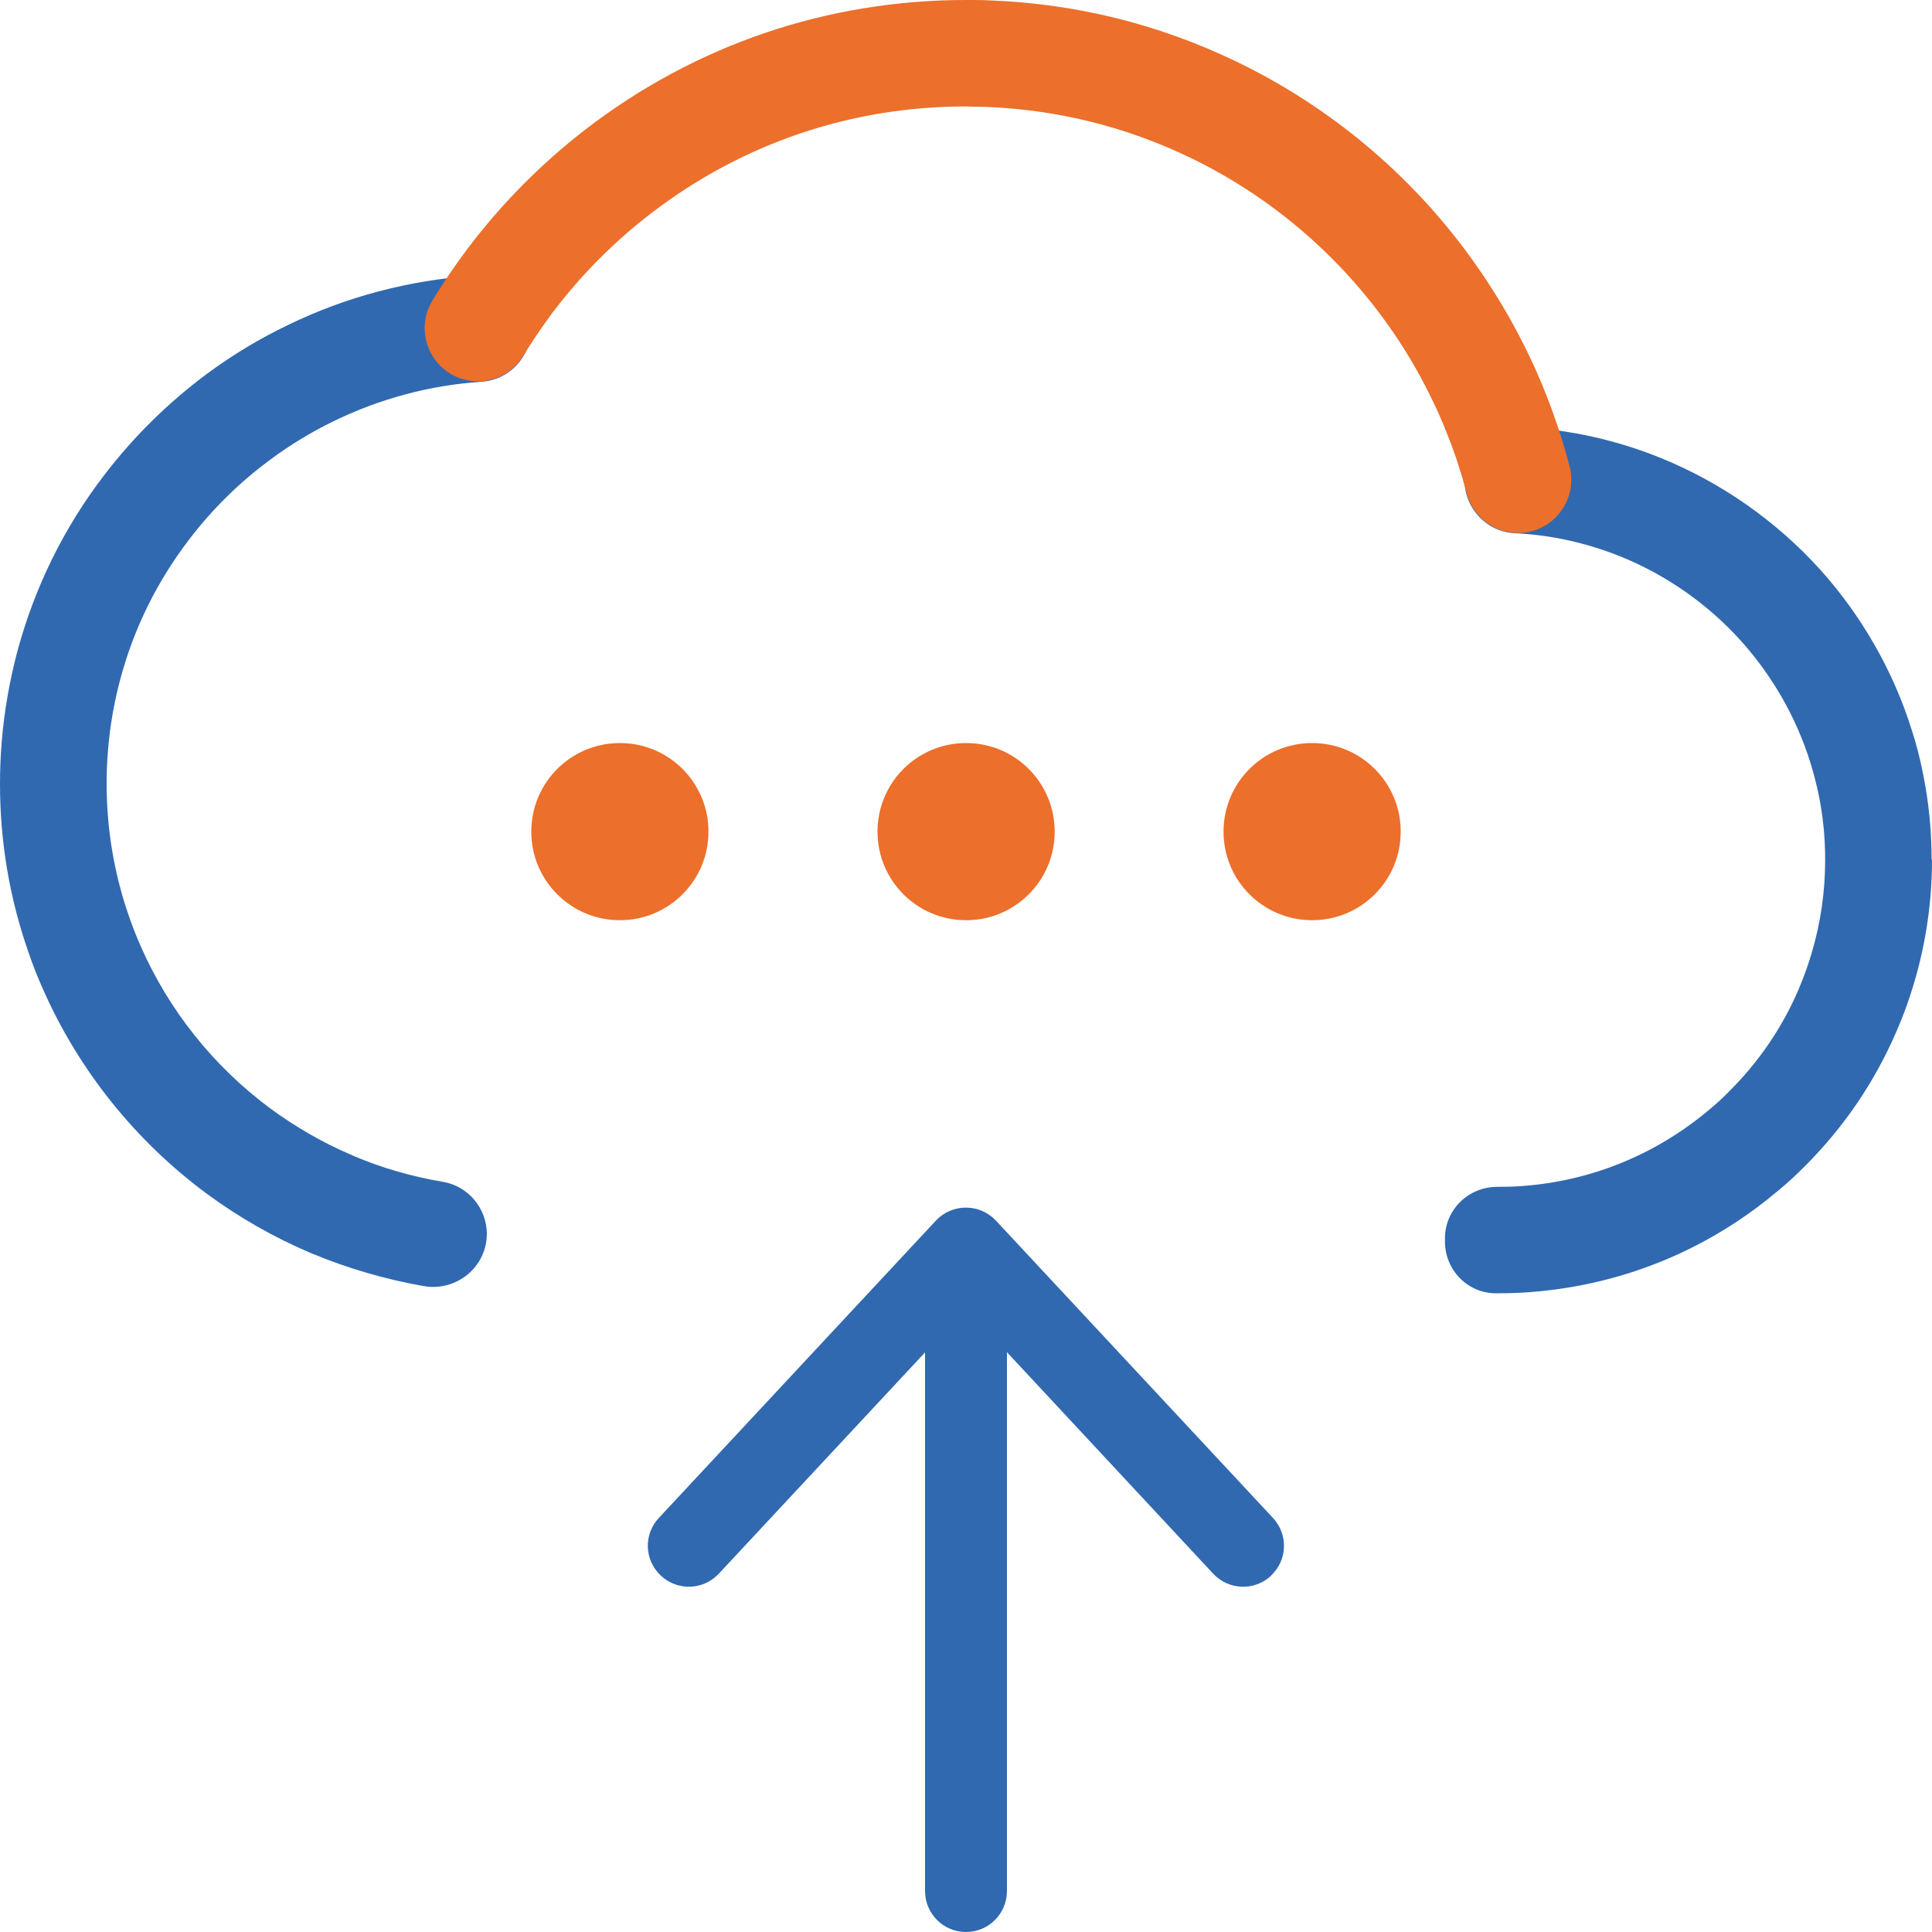
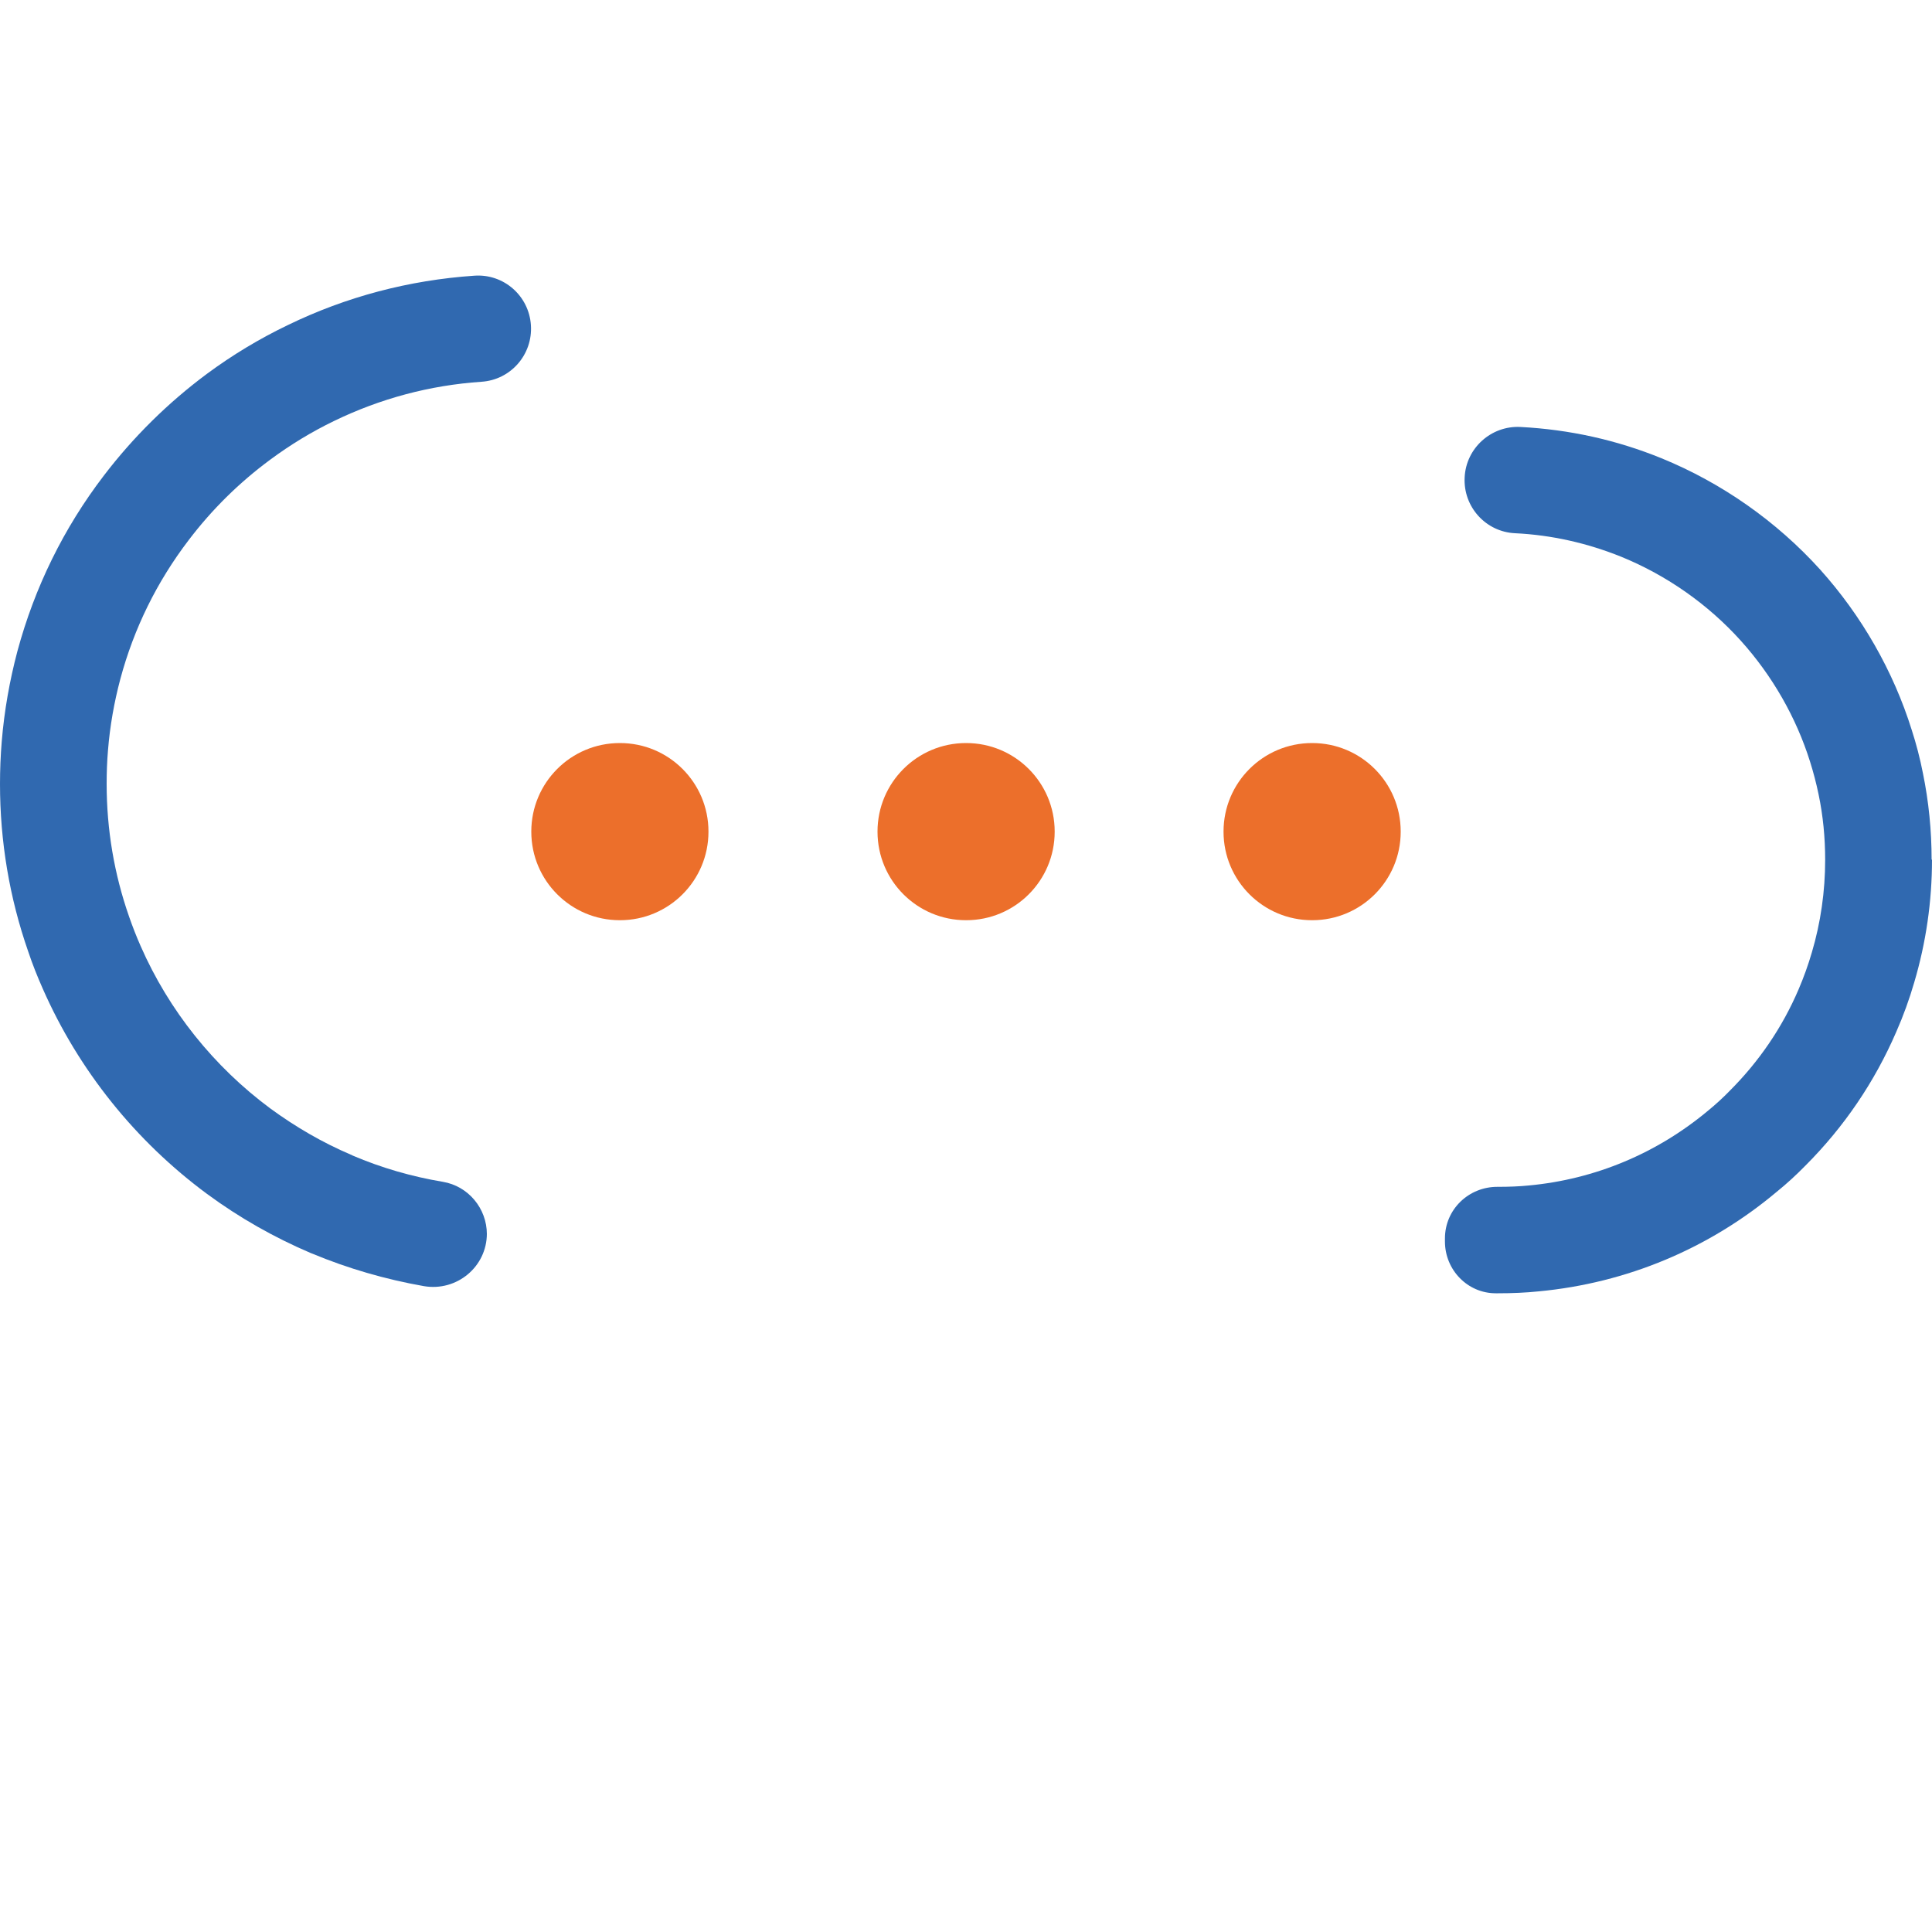
<svg xmlns="http://www.w3.org/2000/svg" width="40" height="40" viewBox="0 0 40 40" fill="none">
  <g clip-path="url(#clip0_466_1851)">
    <path d="M10.08 25.54C10.08 26.228 9.456 26.744 8.776 26.628C7.98 26.488 7.196 26.26 6.468 25.956C6.456 25.952 6.444 25.948 6.436 25.944C5.676 25.62 4.956 25.212 4.288 24.72C2.804 23.624 1.628 22.156 0.888 20.476C0.776 20.224 0.672 19.964 0.584 19.7C0.196 18.588 0 17.42 0 16.232C0 15.936 0.012 15.64 0.036 15.352C0.088 14.716 0.2 14.088 0.36 13.484C0.716 12.164 1.316 10.936 2.152 9.844C2.76 9.048 3.476 8.34 4.284 7.74C4.808 7.352 5.372 7.012 5.956 6.732C7.164 6.144 8.468 5.8 9.82 5.708C10.428 5.664 10.952 6.124 10.992 6.732C11.032 7.34 10.576 7.864 9.968 7.904C8.9 7.976 7.872 8.252 6.916 8.716C6.452 8.94 6.012 9.208 5.596 9.516C4.956 9.988 4.388 10.548 3.908 11.18C3.248 12.044 2.772 13.012 2.492 14.056C2.364 14.536 2.276 15.032 2.236 15.532C2.216 15.764 2.208 15.996 2.208 16.228C2.208 17.172 2.364 18.096 2.672 18.976C2.744 19.184 2.824 19.388 2.912 19.588C3.496 20.92 4.428 22.084 5.6 22.952C6.12 23.332 6.676 23.656 7.268 23.908C7.28 23.912 7.292 23.916 7.3 23.924C7.9 24.18 8.524 24.36 9.168 24.468C9.696 24.556 10.08 25.02 10.08 25.552V25.54Z" fill="#3069B0" />
    <path d="M40 17.796C40 18.664 39.876 19.516 39.632 20.34C39.532 20.684 39.408 21.028 39.26 21.364C38.812 22.4 38.18 23.332 37.376 24.136C37.192 24.324 36.992 24.508 36.784 24.676C35.384 25.852 33.68 26.564 31.86 26.736C31.592 26.764 31.308 26.776 31.016 26.776C31 26.776 30.984 26.776 30.968 26.776C30.384 26.776 29.916 26.292 29.916 25.704V25.64C29.916 25.04 30.408 24.568 31.008 24.572C31.008 24.572 31.016 24.572 31.02 24.572C31.24 24.572 31.452 24.564 31.652 24.544C33.028 24.416 34.312 23.876 35.372 22.988C35.528 22.86 35.676 22.724 35.812 22.584C36.42 21.976 36.9 21.272 37.236 20.488C37.344 20.236 37.436 19.98 37.512 19.72C37.696 19.1 37.788 18.452 37.788 17.8C37.788 17.34 37.744 16.888 37.652 16.448C37.604 16.216 37.544 15.988 37.476 15.772C37.188 14.852 36.692 13.988 36.044 13.268C35.364 12.512 34.508 11.912 33.568 11.528C32.864 11.244 32.124 11.076 31.368 11.04C30.76 11.012 30.292 10.492 30.324 9.884C30.352 9.276 30.876 8.808 31.48 8.84C32.488 8.892 33.468 9.108 34.4 9.488C35.644 9.996 36.78 10.792 37.684 11.792C38.544 12.748 39.2 13.896 39.58 15.112C39.672 15.396 39.752 15.7 39.812 16.008C39.932 16.592 39.992 17.196 39.992 17.8L40 17.796Z" fill="#3069B0" />
-     <path d="M31.432 11.036C30.94 11.036 30.496 10.708 30.364 10.208C30.26 9.812 30.132 9.412 29.976 9.02C29.86 8.724 29.736 8.44 29.604 8.18C29.348 7.66 29.048 7.156 28.704 6.68C27.656 5.22 26.248 4.036 24.632 3.26C23.304 2.62 21.876 2.268 20.392 2.212C20.264 2.208 20.136 2.212 20.012 2.204H19.996C17.612 2.204 15.36 2.972 13.476 4.42C12.704 5.012 12.016 5.708 11.432 6.484C11.22 6.768 11.02 7.064 10.836 7.364C10.52 7.884 9.844 8.052 9.324 7.736C8.804 7.42 8.636 6.744 8.952 6.224C9.172 5.86 9.416 5.5 9.672 5.16C10.376 4.224 11.204 3.388 12.132 2.672C14.408 0.924 17.128 0 20 0C20.036 0 20.068 0 20.104 0C20.228 0 20.356 0 20.48 0.008C22.268 0.072 23.988 0.5 25.592 1.272C27.54 2.208 29.236 3.632 30.496 5.396C30.908 5.972 31.272 6.58 31.58 7.2C31.736 7.512 31.888 7.856 32.028 8.212C32.212 8.688 32.372 9.172 32.496 9.656C32.648 10.244 32.296 10.848 31.704 11C31.612 11.024 31.52 11.036 31.428 11.036H31.432Z" fill="#EC6F2B" />
-     <path d="M26.316 32.624C25.972 32.944 25.436 32.924 25.116 32.58L20.848 27.996V39.152C20.848 39.62 20.468 40 20 40C19.532 40 19.152 39.62 19.152 39.152V28L14.884 32.58C14.564 32.924 14.028 32.944 13.684 32.624C13.504 32.456 13.412 32.228 13.412 32.004C13.412 31.796 13.488 31.592 13.64 31.428L19.376 25.272C19.712 24.912 20.284 24.912 20.62 25.272L26.356 31.428C26.676 31.772 26.656 32.304 26.312 32.624H26.316Z" fill="#3069B0" />
    <path d="M12.836 15.384H12.832C11.82 15.384 11 16.204 11 17.216V17.22C11 18.232 11.82 19.052 12.832 19.052H12.836C13.848 19.052 14.668 18.232 14.668 17.22V17.216C14.668 16.204 13.848 15.384 12.836 15.384Z" fill="#EC6F2B" />
    <path d="M20.004 15.384H20C18.988 15.384 18.168 16.204 18.168 17.216V17.22C18.168 18.232 18.988 19.052 20 19.052H20.004C21.016 19.052 21.836 18.232 21.836 17.22V17.216C21.836 16.204 21.016 15.384 20.004 15.384Z" fill="#EC6F2B" />
    <path d="M27.168 15.384H27.164C26.152 15.384 25.332 16.204 25.332 17.216V17.22C25.332 18.232 26.152 19.052 27.164 19.052H27.168C28.18 19.052 29 18.232 29 17.22V17.216C29 16.204 28.18 15.384 27.168 15.384Z" fill="#EC6F2B" />
  </g>
  <defs>
    <clipPath id="clip0_466_1851">
      <rect width="40" height="40" fill="white" />
    </clipPath>
  </defs>
</svg>